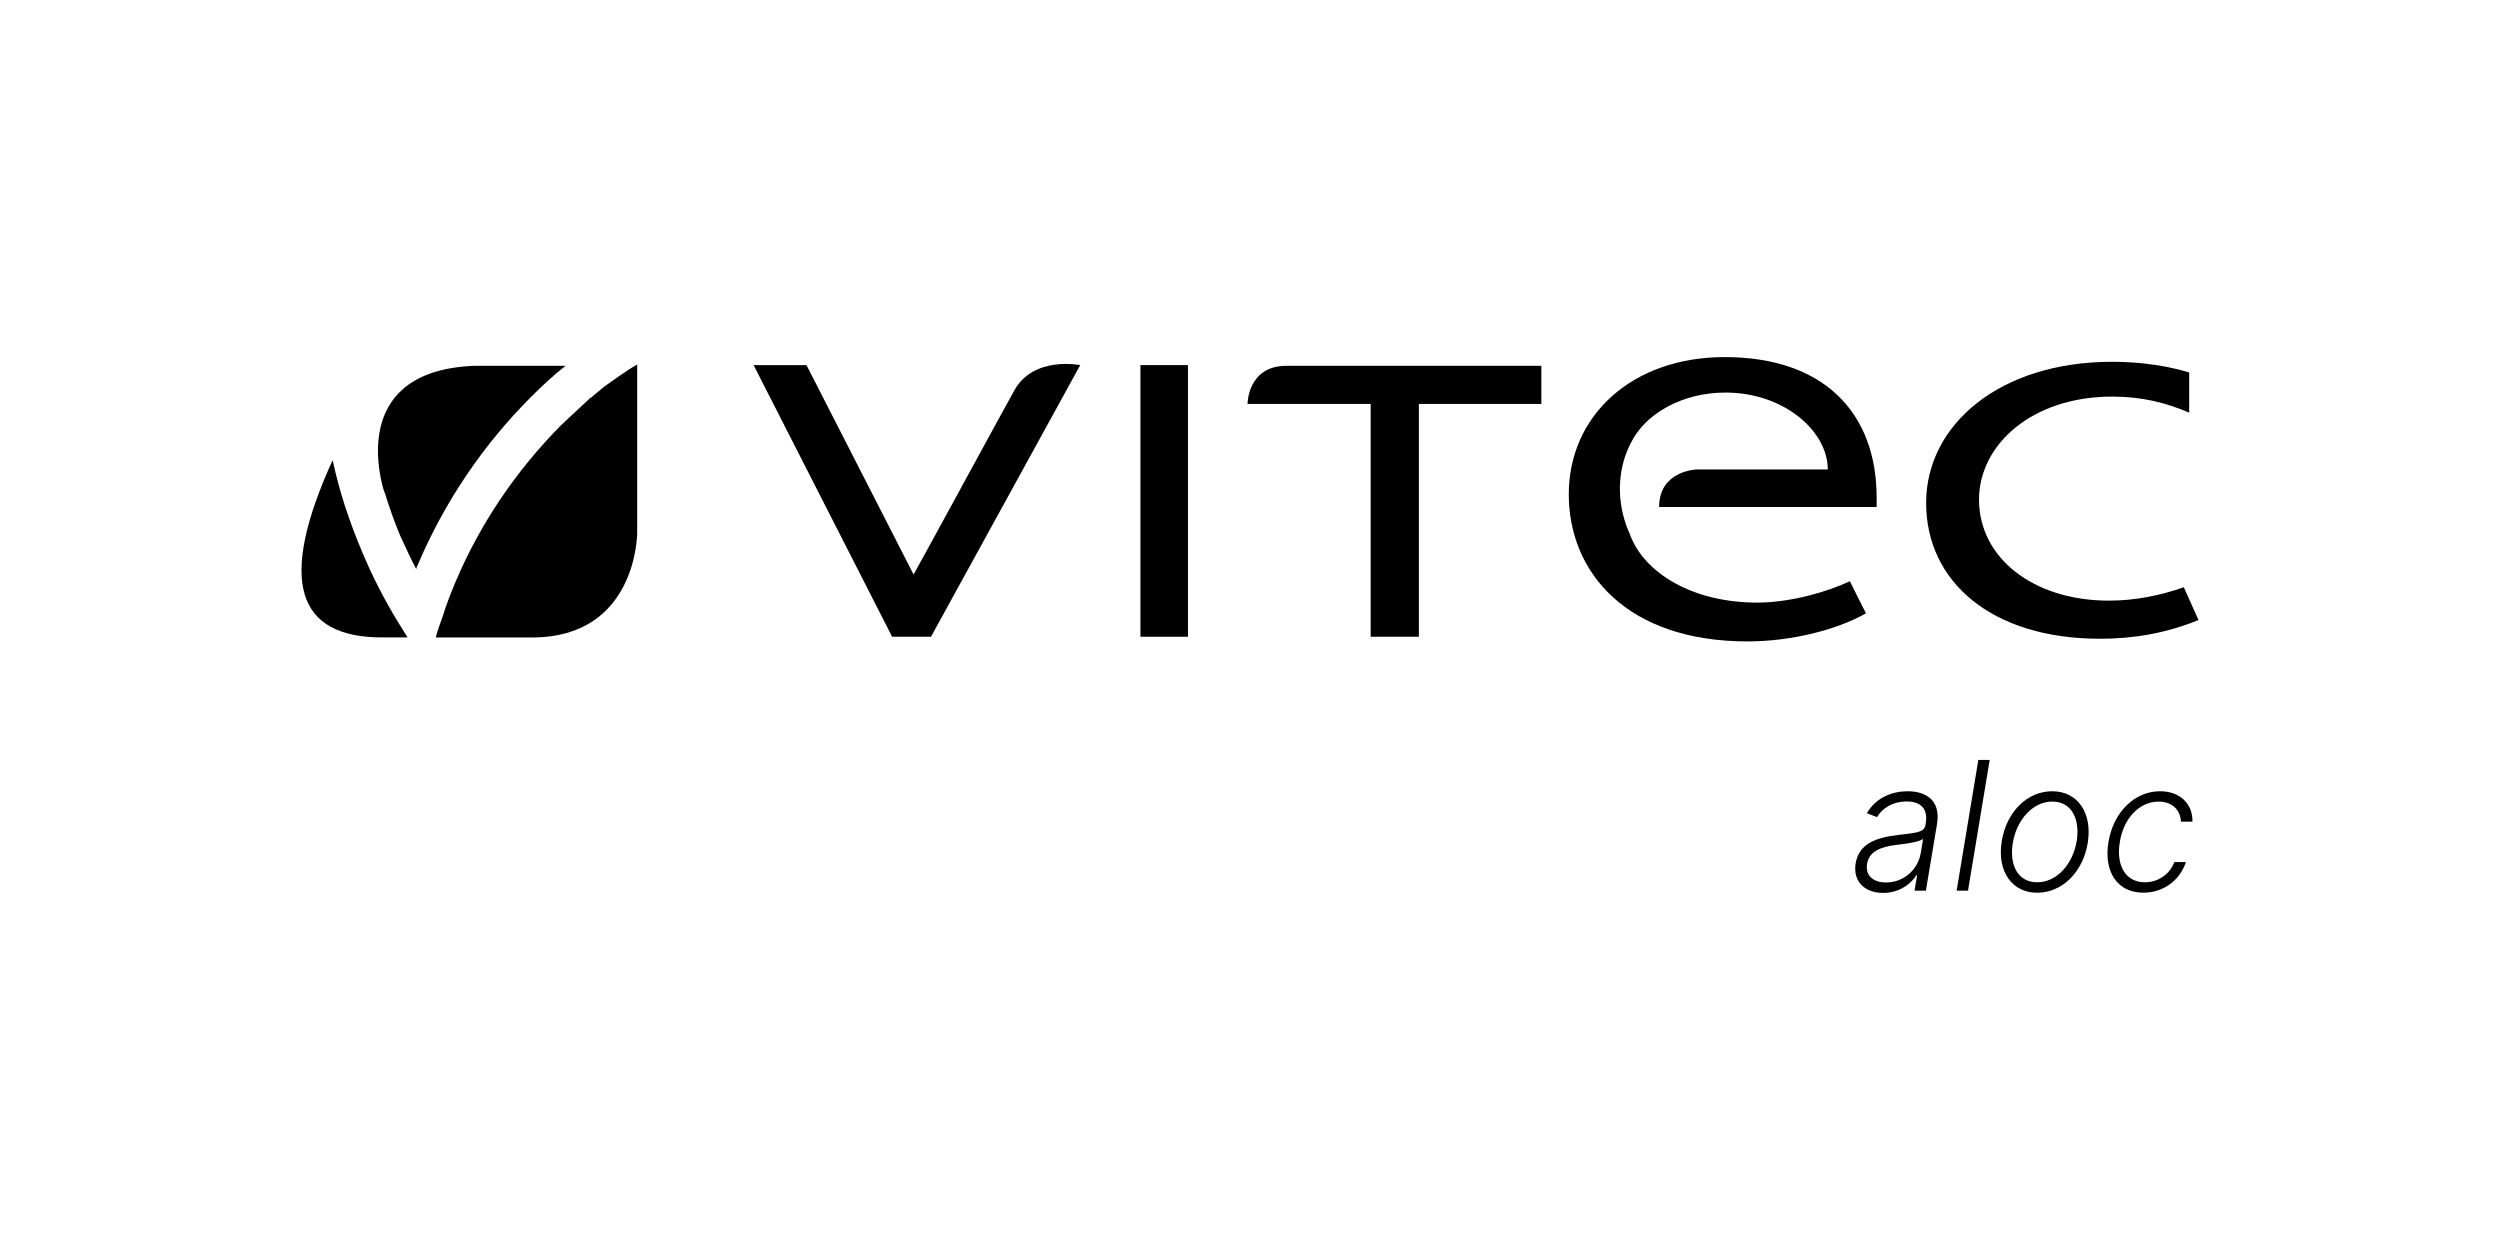
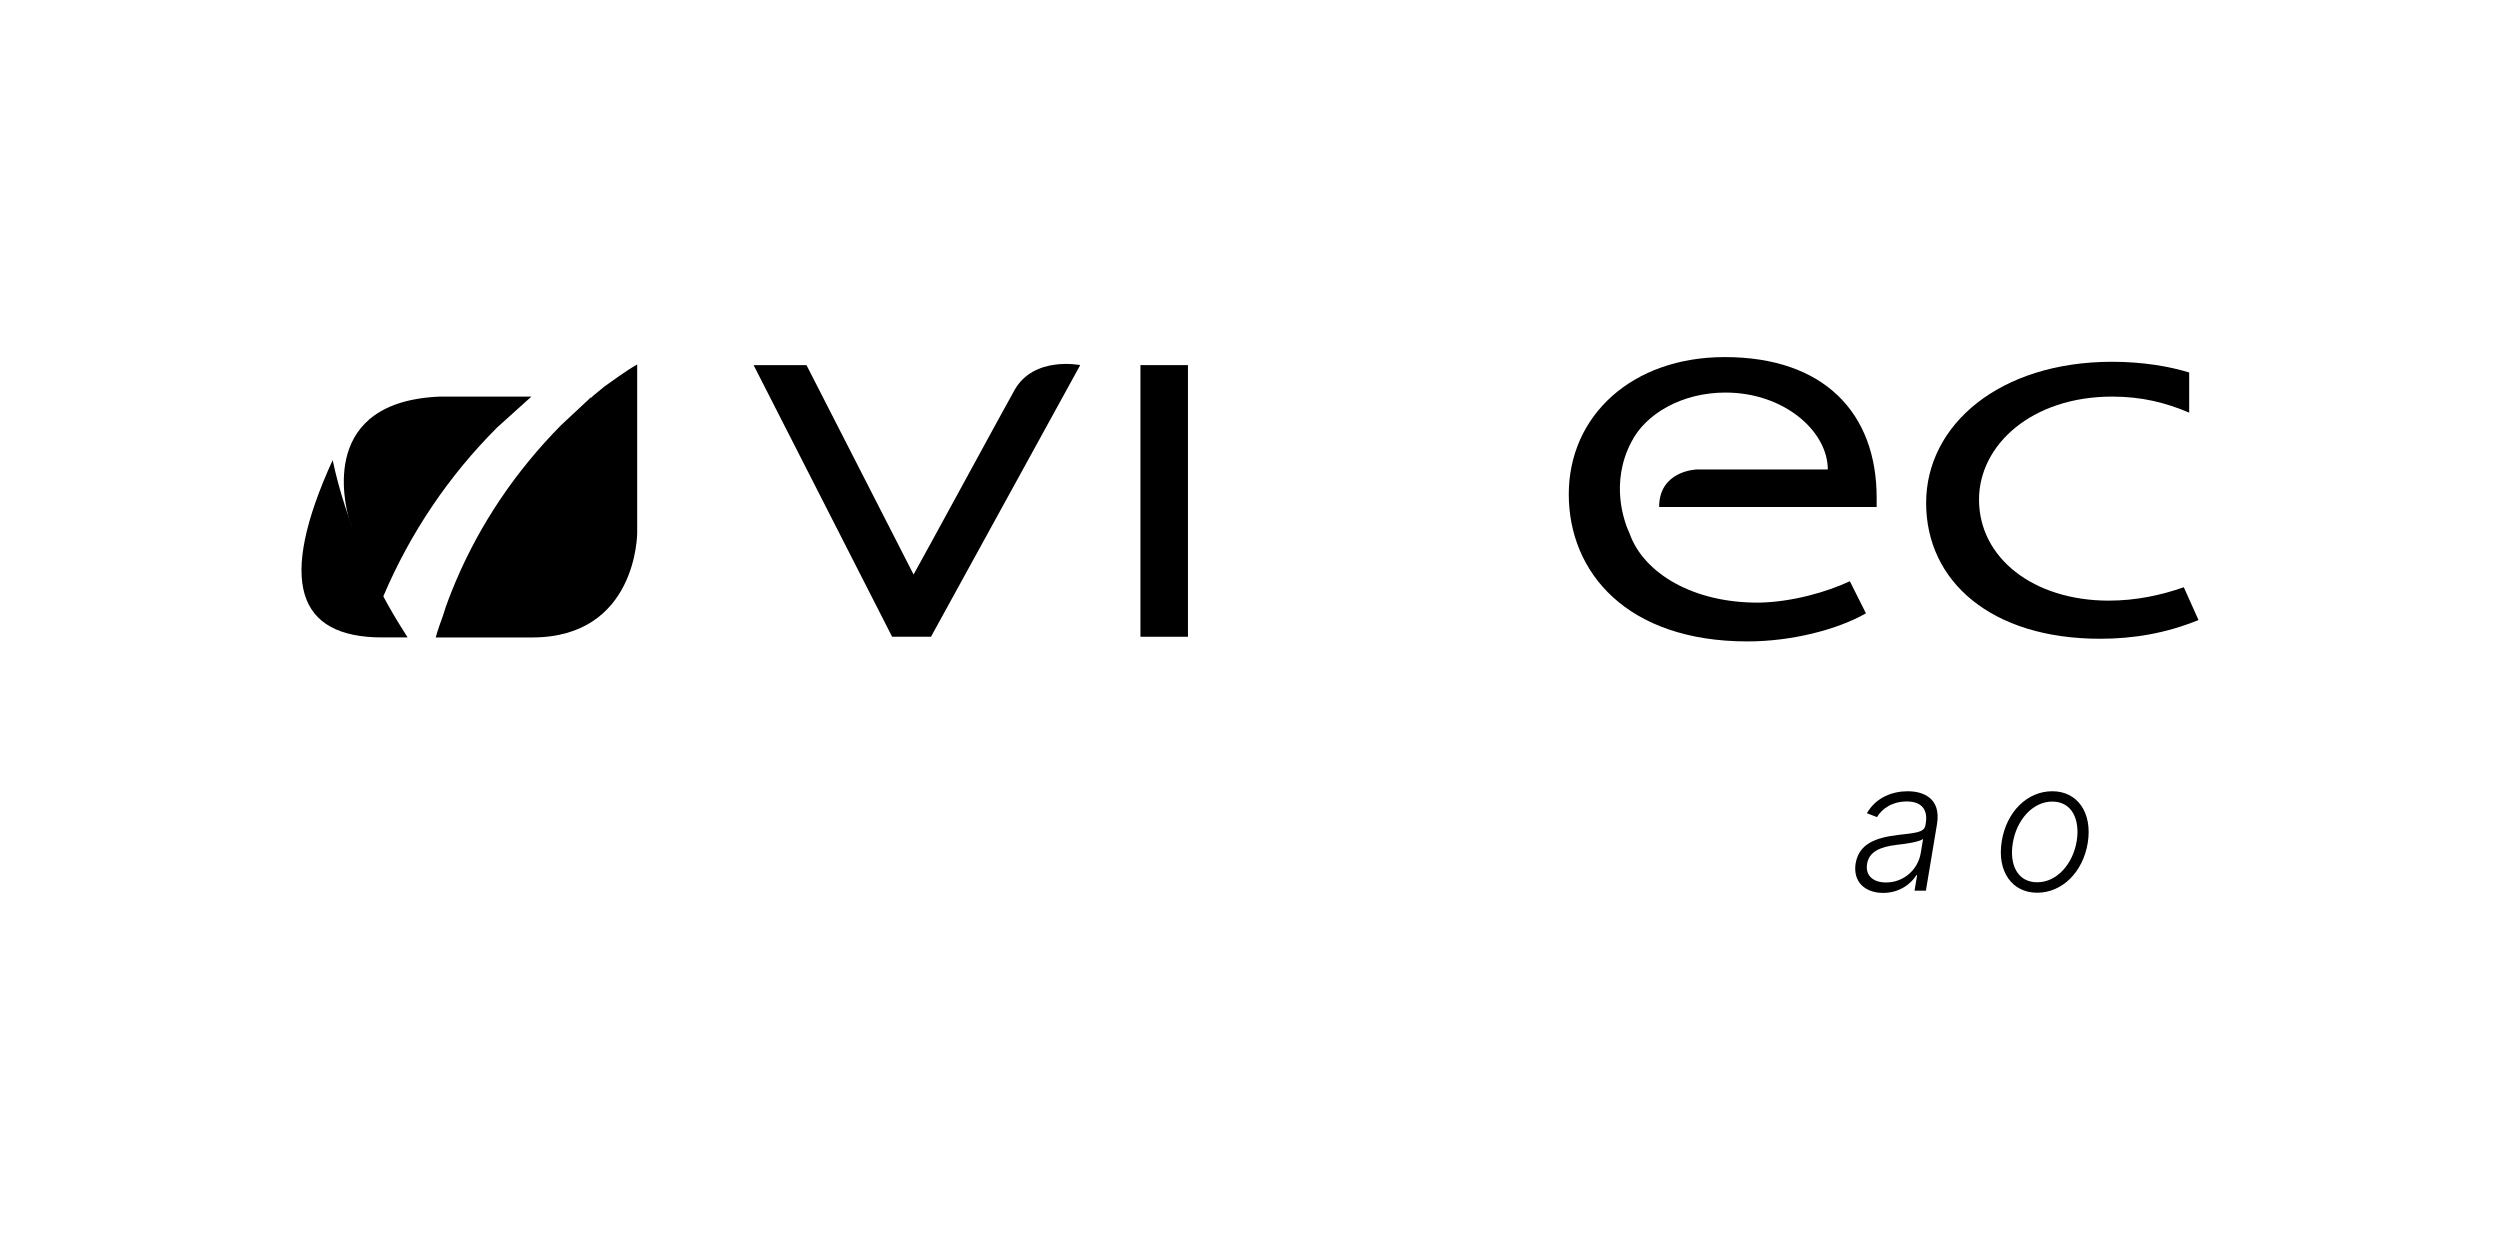
<svg xmlns="http://www.w3.org/2000/svg" id="uuid-565df808-62ae-4669-8eed-bbdf35d81747" data-name="uuid-873aa81b-e881-4bba-98a1-35c29efd123d" viewBox="0 0 1000 500">
  <g>
    <path d="M843.544,240.254c-30.253,0-51.937-17.128-51.937-40.406,0-21.944,21.152-41.209,53.271-41.209,11.78,0,21.423,2.408,30.795,6.422v-16.065c-7.767-2.397-18.473-4.285-30.795-4.285-44.973,0-74.423,25.155-74.423,56.471s25.968,54.323,69.607,54.323c13.114,0,26.239-2.137,39.343-7.495l-5.879-13.114c-9.112,3.211-19.276,5.359-29.993,5.359" />
    <rect x="456.178" y="146.045" width="19.004" height="108.657" />
-     <path d="M616.532,161.579h-48.986v93.124h-19.276v-93.124h-49.257s0-15.251,15.522-15.251h101.997v15.251Z" />
    <path d="M372.383,254.702h-15.533l-55.408-108.657h21.152l42.836,83.762c3.211-5.619,38.54-70.648,40.428-73.859,7.756-13.657,26.229-9.904,26.229-9.904l-59.692,108.657h-.011Z" />
    <path d="M652.675,176.559c5.619-10.977,20.078-19.536,37.477-19.536,23.56,0,40.97,15.522,40.97,30.774h-52.479c-.26,0-14.991.542-14.991,14.991h87.006v-3.753c0-33.713-20.892-56.2-60.766-56.2-37.217,0-62.383,23.549-62.383,54.865s23.289,58.868,71.473,58.868c17.931,0,36.143-4.816,47.392-11.238l-6.432-12.843c-9.101,4.285-23.018,8.287-36.143,8.558-26.5.26-46.318-11.78-51.937-27.563-2.137-4.556-8.027-20.339.803-36.935" />
-     <path d="M212.57,158.628c4.285-4.285,8.841-8.558,13.657-12.312h-36.403c-48.194,1.877-38.562,42.022-36.425,49.507.271.542.271.803.532,1.345,1.877,5.879,3.753,11.509,6.161,17.128,2.137,4.556,4.013,8.83,6.422,13.375,0-.532.271-1.063.532-1.595,10.706-25.166,25.968-47.901,45.504-67.437" />
+     <path d="M212.57,158.628h-36.403c-48.194,1.877-38.562,42.022-36.425,49.507.271.542.271.803.532,1.345,1.877,5.879,3.753,11.509,6.161,17.128,2.137,4.556,4.013,8.83,6.422,13.375,0-.532.271-1.063.532-1.595,10.706-25.166,25.968-47.901,45.504-67.437" />
    <path d="M254.863,145.785c-5.087,2.94-9.643,6.422-13.114,8.83-1.605,1.345-3.222,2.679-4.556,3.753-.532.532-.803.803-.803.803v-.271c-4.013,3.753-8.027,7.495-12.04,11.249-17.941,18.202-32.13,39.072-42.033,62.361-1.877,4.545-3.753,9.09-5.087,13.646-1.074,2.94-2.137,5.89-2.94,8.83h38.551c42.033,0,42.033-41.751,42.033-41.751v-67.448h-.011Z" />
    <path d="M159.028,248.541c-5.359-8.83-10.175-18.191-14.188-27.823-5.087-12.04-9.101-24.092-11.78-36.664-22.226,48.704-14.188,70.919,19.807,70.919h10.175c-1.334-2.148-2.679-4.285-4.013-6.422" />
  </g>
  <g>
    <path d="M742.274,345.309c1.323-7.767,7.94-10.262,17.008-11.335,6.66-.814,10.37-.889,10.88-3.829l.152-.922c.868-5.337-1.638-8.634-7.56-8.634s-9.958,2.907-11.954,6.259l-4.035-1.562c3.677-6.411,10.316-8.786,16.314-8.786s13.461,2.603,11.726,13.125l-4.447,26.641h-4.545l1.041-6.205h-.282c-2.169,3.471-6.769,7.105-13.31,7.105-7.127,0-12.181-4.296-11.01-11.845l.022-.011ZM768.296,341.22l.944-5.673c-1.529,1.302-7.376,2.018-10.576,2.397-6.79.814-11.032,2.809-11.824,7.561-.792,4.751,2.451,7.485,7.582,7.485,7.257,0,12.821-5.337,13.874-11.769h0Z" />
-     <path d="M787.203,356.265h-4.545l8.678-52.305h4.545l-8.678,52.305Z" />
    <path d="M800.697,336.469c1.942-11.845,10.24-19.97,20.23-19.97s16.119,8.483,14.177,20.664c-1.963,11.769-10.262,19.926-20.252,19.926s-16.141-8.45-14.145-20.61l-.011-.011ZM830.679,336.469c1.378-8.602-1.844-15.837-9.784-15.837s-14.329,7.561-15.761,16.52c-1.454,8.602,1.79,15.761,9.752,15.761s14.297-7.43,15.783-16.444h.011Z" />
-     <path d="M843.381,336.827c1.92-11.823,10.37-20.328,20.631-20.328,7.864,0,13.103,4.903,12.973,12.181h-4.599c-.228-4.523-3.341-8.049-8.916-8.049-7.615,0-13.993,6.541-15.522,16.043-1.638,9.556,2.3,16.238,10.012,16.238,5.239,0,9.882-3.113,11.802-8.092h4.599c-2.3,7.127-8.862,12.257-17.008,12.257-10.598,0-15.913-8.58-13.971-20.252h0Z" />
  </g>
</svg>